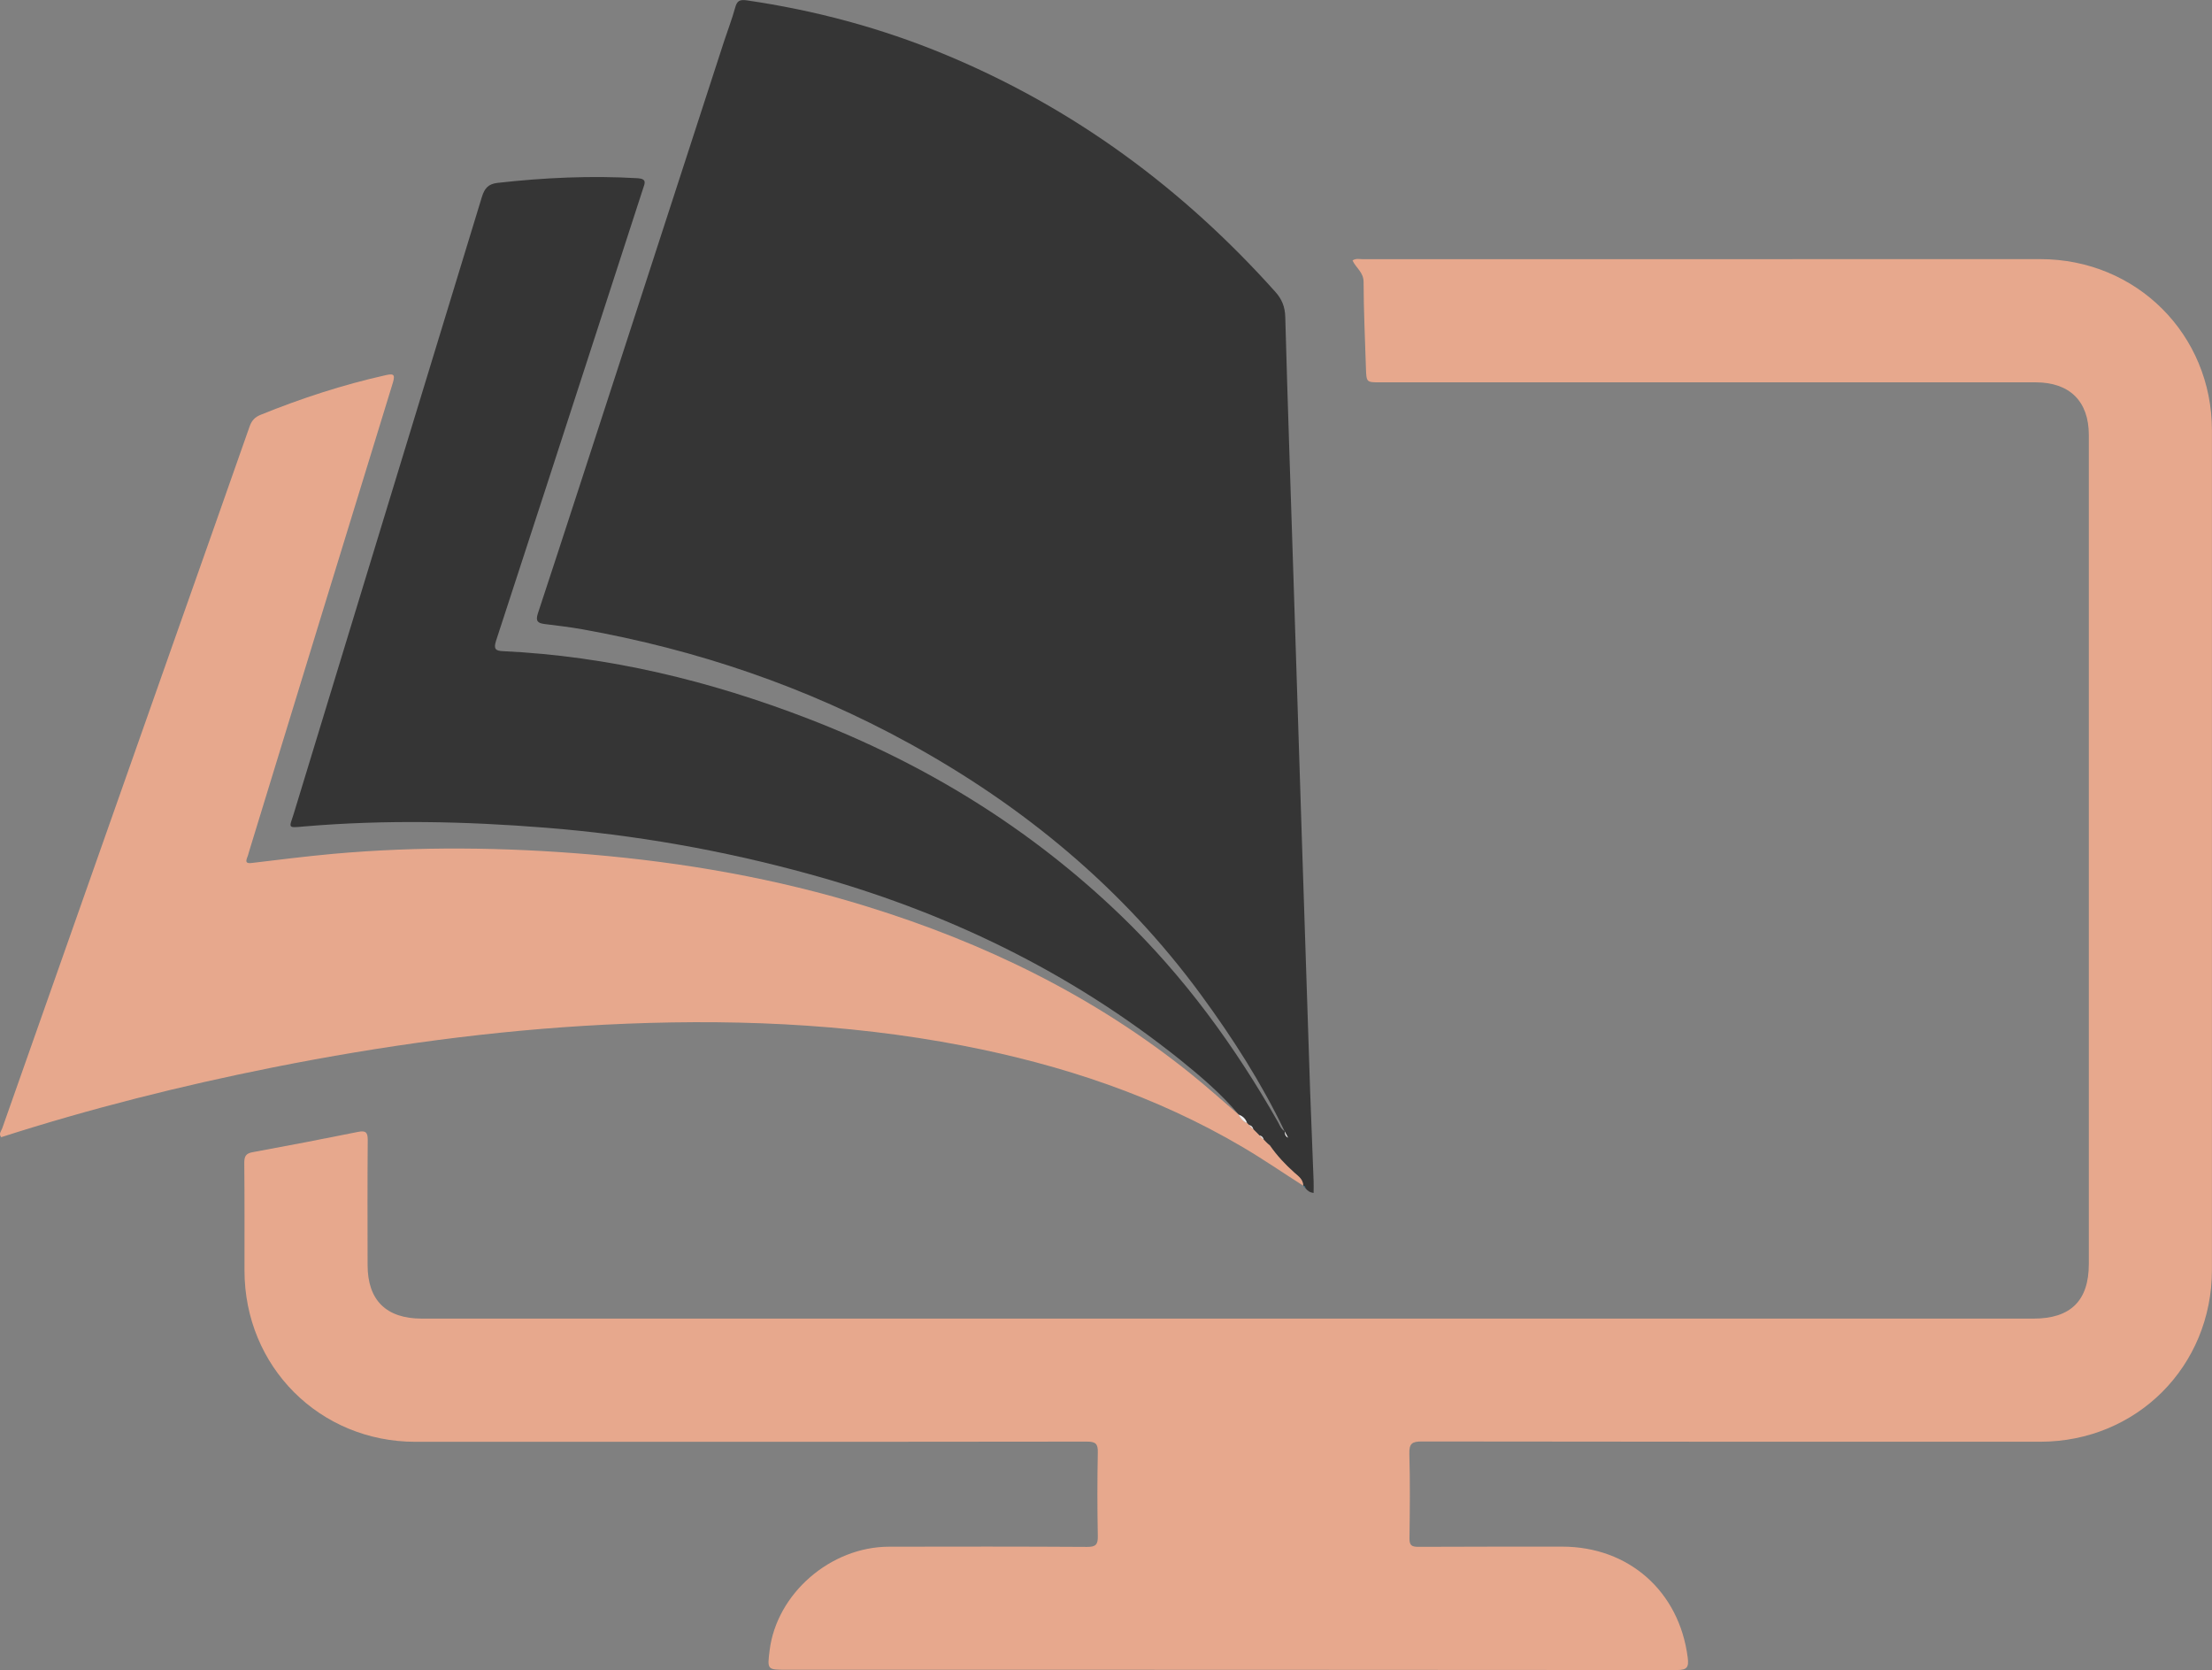
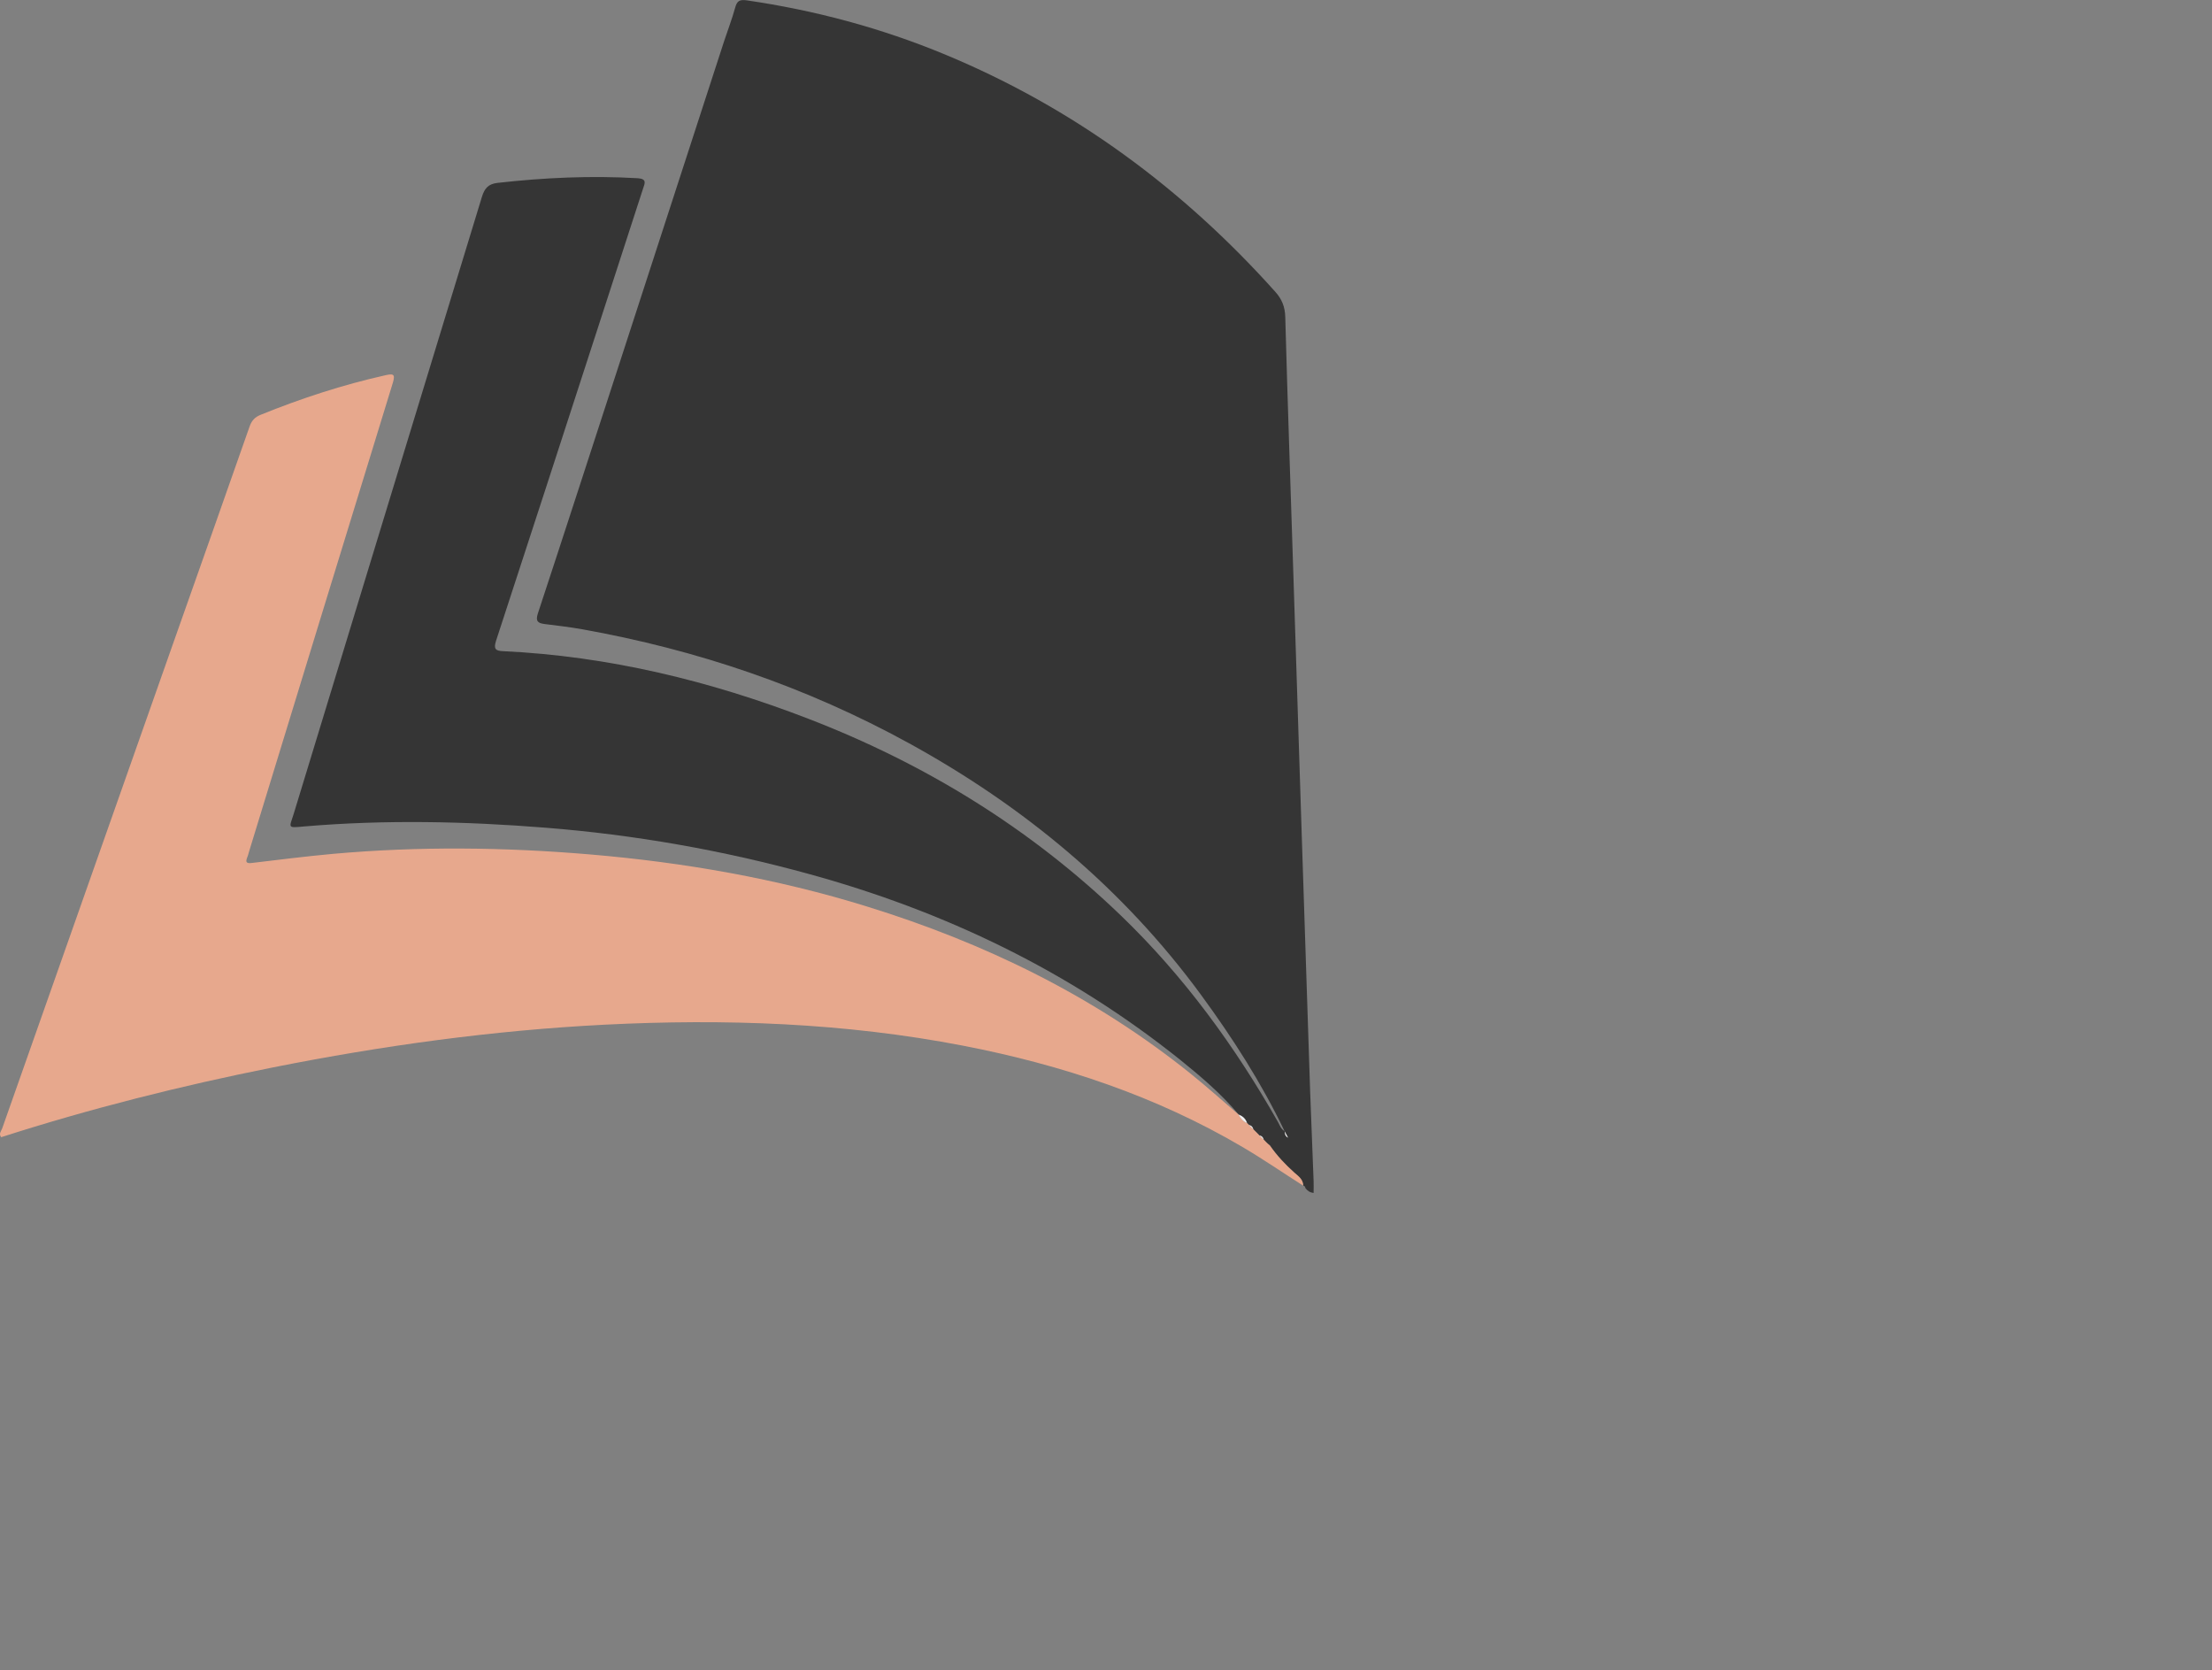
<svg xmlns="http://www.w3.org/2000/svg" version="1.1" id="Calque_1" x="0px" y="0px" width="32.001px" height="24.154px" viewBox="0 0 32.001 24.154" enable-background="new 0 0 32.001 24.154" xml:space="preserve">
  <rect x="0" y="0" width="32.001" height="24.154" fill="#808080" stroke="none" />
  <g>
    <path fill-rule="evenodd" clip-rule="evenodd" fill="#353535" d="M18.584,16.361c-0.335-0.7-0.753-1.35-1.211-1.975   c-1.129-1.538-2.561-2.724-4.226-3.638c-1.484-0.814-3.065-1.351-4.729-1.647C8.241,9.069,8.061,9.049,7.881,9.026   c-0.097-0.012-0.137-0.039-0.1-0.152C8.168,7.701,8.548,6.526,8.93,5.353c0.516-1.585,1.029-3.17,1.545-4.755   c0.053-0.162,0.115-0.321,0.16-0.485c0.026-0.098,0.063-0.123,0.168-0.108c0.988,0.144,1.945,0.4,2.868,0.783   c1.861,0.772,3.44,1.937,4.78,3.434c0.095,0.106,0.139,0.216,0.143,0.363c0.034,1.26,0.079,2.52,0.119,3.78   c0.04,1.244,0.08,2.49,0.12,3.735c0.04,1.23,0.08,2.46,0.121,3.689c0.016,0.432,0.033,0.863,0.05,1.295c0.002,0.055,0,0.108,0,0.17   c-0.058-0.007-0.09-0.033-0.118-0.068c-0.003-0.02-0.012-0.035-0.033-0.039l0.001,0.002c0-0.09-0.071-0.138-0.127-0.187   c-0.134-0.119-0.255-0.247-0.355-0.394c-0.01-0.009-0.021-0.018-0.031-0.026l0.003,0.003c-0.011-0.012-0.021-0.022-0.033-0.032   l0.003,0.002c-0.011-0.011-0.022-0.021-0.032-0.033l0.002,0.004c-0.008-0.034-0.028-0.057-0.063-0.063l0.003,0.003   c-0.01-0.012-0.022-0.022-0.032-0.033l0.003,0.003c-0.012-0.012-0.022-0.021-0.033-0.033l0.003,0.003   c-0.011-0.011-0.022-0.021-0.033-0.033l0.002,0.003c-0.007-0.034-0.029-0.055-0.063-0.063l0.003,0.002   c-0.011-0.011-0.021-0.021-0.033-0.033l0.002,0.003c-0.02-0.062-0.063-0.101-0.122-0.122l0.002,0.001   c-0.249-0.297-0.544-0.549-0.844-0.791c-1.603-1.285-3.415-2.156-5.391-2.696c-1.243-0.341-2.507-0.563-3.79-0.665   c-1.163-0.093-2.328-0.118-3.492-0.019c-0.256,0.023-0.222,0.027-0.155-0.188C5.156,8.792,6.065,5.821,6.971,2.85   C7.01,2.724,7.062,2.661,7.199,2.645c0.675-0.076,1.351-0.107,2.03-0.067c0.135,0.01,0.098,0.077,0.074,0.15   c-0.221,0.678-0.44,1.356-0.66,2.034c-0.488,1.503-0.976,3.007-1.468,4.51C7.14,9.385,7.168,9.413,7.274,9.418   c1.53,0.072,2.998,0.429,4.421,0.978c1.691,0.652,3.21,1.584,4.522,2.847c0.913,0.879,1.649,1.889,2.272,2.986   c0.026,0.047,0.043,0.103,0.095,0.131c0.005,0.034,0.003,0.07,0.049,0.096C18.613,16.418,18.599,16.39,18.584,16.361z" />
-     <path fill-rule="evenodd" clip-rule="evenodd" fill="#E7A88D" d="M19.567,3.767c0.052-0.034,0.103-0.018,0.15-0.018   c3.268-0.001,6.535-0.001,9.803-0.001C30.909,3.749,32,4.838,32,6.225c0.001,4.047,0.001,8.094,0,12.141   c0,1.397-1.089,2.486-2.485,2.487c-2.98,0-5.962,0.001-8.942-0.004c-0.142,0-0.188,0.026-0.184,0.178   c0.012,0.406,0.007,0.813,0.002,1.221c-0.002,0.102,0.03,0.125,0.127,0.125c0.693-0.004,1.388-0.002,2.081-0.003   c0.965,0,1.695,0.647,1.817,1.604c0.018,0.139-0.008,0.181-0.156,0.181c-4.294-0.004-8.587-0.004-12.881-0.004   c-0.28,0-0.28,0-0.245-0.28c0.102-0.821,0.879-1.498,1.727-1.5c0.955-0.002,1.911-0.003,2.865,0.003   c0.128,0.001,0.159-0.035,0.156-0.159c-0.008-0.402-0.008-0.805,0-1.207c0.003-0.125-0.031-0.157-0.158-0.157   c-2.366,0.004-4.735,0.003-7.104,0.003c-0.869,0-1.738,0-2.608,0c-1.389,0-2.475-1.088-2.475-2.478   c0-0.519,0.002-1.036-0.003-1.554c-0.001-0.099,0.024-0.141,0.126-0.158c0.508-0.093,1.016-0.191,1.522-0.293   c0.107-0.021,0.138,0.005,0.138,0.115c-0.005,0.604-0.003,1.206-0.002,1.811c0,0.51,0.27,0.775,0.785,0.775   c4.836,0,9.672,0,14.508,0c2.936,0,5.872,0,8.808,0c0.537,0,0.8-0.259,0.8-0.792c0.001-3.996,0.001-7.993,0-11.989   c0-0.487-0.277-0.761-0.77-0.761c-3.162,0-6.323,0-9.485,0c-0.195,0-0.196,0-0.203-0.202c-0.013-0.416-0.033-0.833-0.034-1.25   C19.727,3.937,19.615,3.874,19.567,3.767z" />
    <path fill-rule="evenodd" clip-rule="evenodd" fill="#E7A88D" d="M18.371,16.568c0.101,0.146,0.222,0.274,0.355,0.394   c0.056,0.049,0.127,0.097,0.127,0.187c-0.292-0.186-0.577-0.382-0.874-0.557c-1.257-0.74-2.619-1.191-4.043-1.467   c-1.718-0.332-3.451-0.392-5.193-0.304c-1.612,0.082-3.208,0.302-4.791,0.617c-1.329,0.265-2.643,0.595-3.935,1.01   c-0.039-0.048-0.001-0.087,0.014-0.125c0.831-2.361,1.664-4.722,2.497-7.083c0.36-1.021,0.723-2.043,1.081-3.066   c0.03-0.088,0.075-0.14,0.163-0.175C4.359,5.761,4.96,5.565,5.577,5.427c0.106-0.023,0.146-0.022,0.107,0.107   c-0.695,2.258-1.387,4.518-2.079,6.777c-0.009,0.028-0.015,0.059-0.027,0.086c-0.031,0.076-0.012,0.095,0.07,0.084   c0.389-0.047,0.778-0.095,1.168-0.131c1.239-0.111,2.479-0.097,3.718,0.008c1.359,0.115,2.7,0.348,4.004,0.752   c1.702,0.526,3.286,1.294,4.684,2.417c0.238,0.191,0.466,0.396,0.698,0.595l-0.002-0.001c0.028,0.054,0.065,0.098,0.122,0.122   l-0.002-0.003c0.012,0.012,0.022,0.022,0.033,0.033l-0.003-0.002c0.021,0.021,0.042,0.042,0.063,0.063l-0.002-0.003   c0.011,0.012,0.022,0.022,0.033,0.033l-0.003-0.003c0.011,0.012,0.021,0.021,0.033,0.033l-0.003-0.003   c0.01,0.011,0.022,0.021,0.032,0.033l-0.003-0.003c0.021,0.021,0.042,0.042,0.063,0.063l-0.002-0.004   c0.01,0.012,0.021,0.022,0.032,0.033l-0.003-0.002c0.012,0.01,0.022,0.021,0.033,0.032l-0.003-0.003   C18.351,16.551,18.361,16.56,18.371,16.568z" />
-     <path fill-rule="evenodd" clip-rule="evenodd" fill="#17678B" d="M18.853,17.146c0.021,0.004,0.03,0.02,0.033,0.039   C18.875,17.173,18.863,17.16,18.853,17.146z" />
+     <path fill-rule="evenodd" clip-rule="evenodd" fill="#17678B" d="M18.853,17.146C18.875,17.173,18.863,17.16,18.853,17.146z" />
    <path fill-rule="evenodd" clip-rule="evenodd" fill="#F2F0F0" d="M18.04,16.243c-0.057-0.024-0.094-0.068-0.122-0.122   C17.978,16.143,18.021,16.182,18.04,16.243z" />
    <path fill-rule="evenodd" clip-rule="evenodd" fill="#F2F0F0" d="M18.584,16.361c0.015,0.028,0.029,0.057,0.05,0.094   c-0.046-0.025-0.044-0.062-0.049-0.096L18.584,16.361z" />
    <path fill-rule="evenodd" clip-rule="evenodd" fill="#F2F0F0" d="M18.131,16.334c-0.021-0.021-0.042-0.042-0.063-0.063   C18.102,16.279,18.124,16.3,18.131,16.334z" />
    <path fill-rule="evenodd" clip-rule="evenodd" fill="#F2F0F0" d="M18.282,16.485c-0.021-0.021-0.043-0.043-0.063-0.063   C18.254,16.429,18.274,16.451,18.282,16.485z" />
-     <path fill-rule="evenodd" clip-rule="evenodd" fill="#F2F0F0" d="M18.071,16.273c-0.011-0.011-0.021-0.021-0.033-0.033   C18.05,16.252,18.061,16.263,18.071,16.273z" />
    <path fill-rule="evenodd" clip-rule="evenodd" fill="#F2F0F0" d="M18.162,16.364c-0.011-0.011-0.022-0.021-0.033-0.033   C18.14,16.343,18.151,16.354,18.162,16.364z" />
    <path fill-rule="evenodd" clip-rule="evenodd" fill="#F2F0F0" d="M18.192,16.395c-0.012-0.012-0.022-0.021-0.033-0.033   C18.17,16.373,18.181,16.383,18.192,16.395z" />
-     <path fill-rule="evenodd" clip-rule="evenodd" fill="#F2F0F0" d="M18.222,16.425c-0.01-0.012-0.022-0.022-0.032-0.033   C18.199,16.402,18.212,16.413,18.222,16.425z" />
    <path fill-rule="evenodd" clip-rule="evenodd" fill="#F2F0F0" d="M18.313,16.515c-0.011-0.011-0.022-0.021-0.032-0.033   C18.29,16.493,18.302,16.504,18.313,16.515z" />
-     <path fill-rule="evenodd" clip-rule="evenodd" fill="#F2F0F0" d="M18.343,16.545c-0.011-0.012-0.021-0.022-0.033-0.032   C18.321,16.522,18.332,16.533,18.343,16.545z" />
    <path fill-rule="evenodd" clip-rule="evenodd" fill="#F2F0F0" d="M18.371,16.568c-0.01-0.009-0.021-0.018-0.031-0.026   C18.351,16.551,18.361,16.56,18.371,16.568z" />
  </g>
</svg>